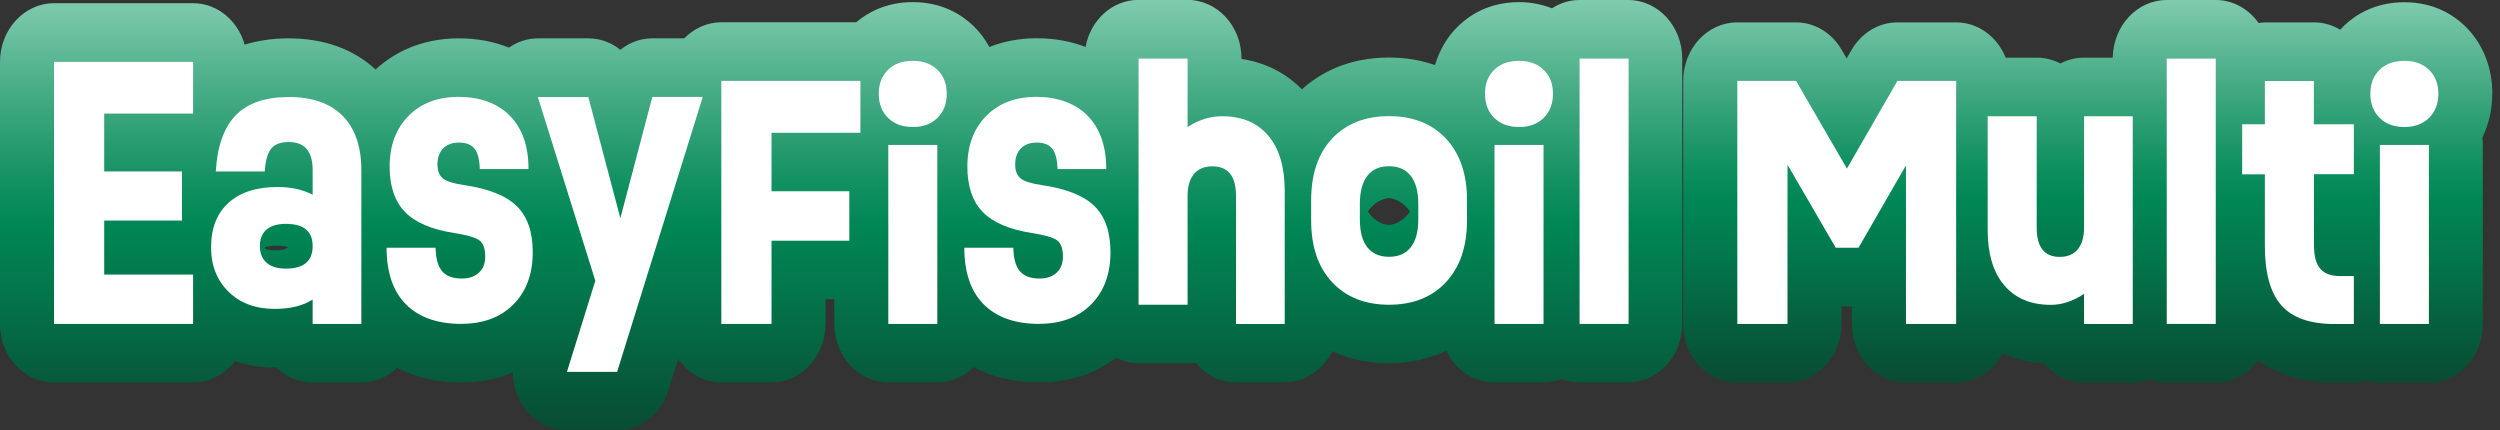
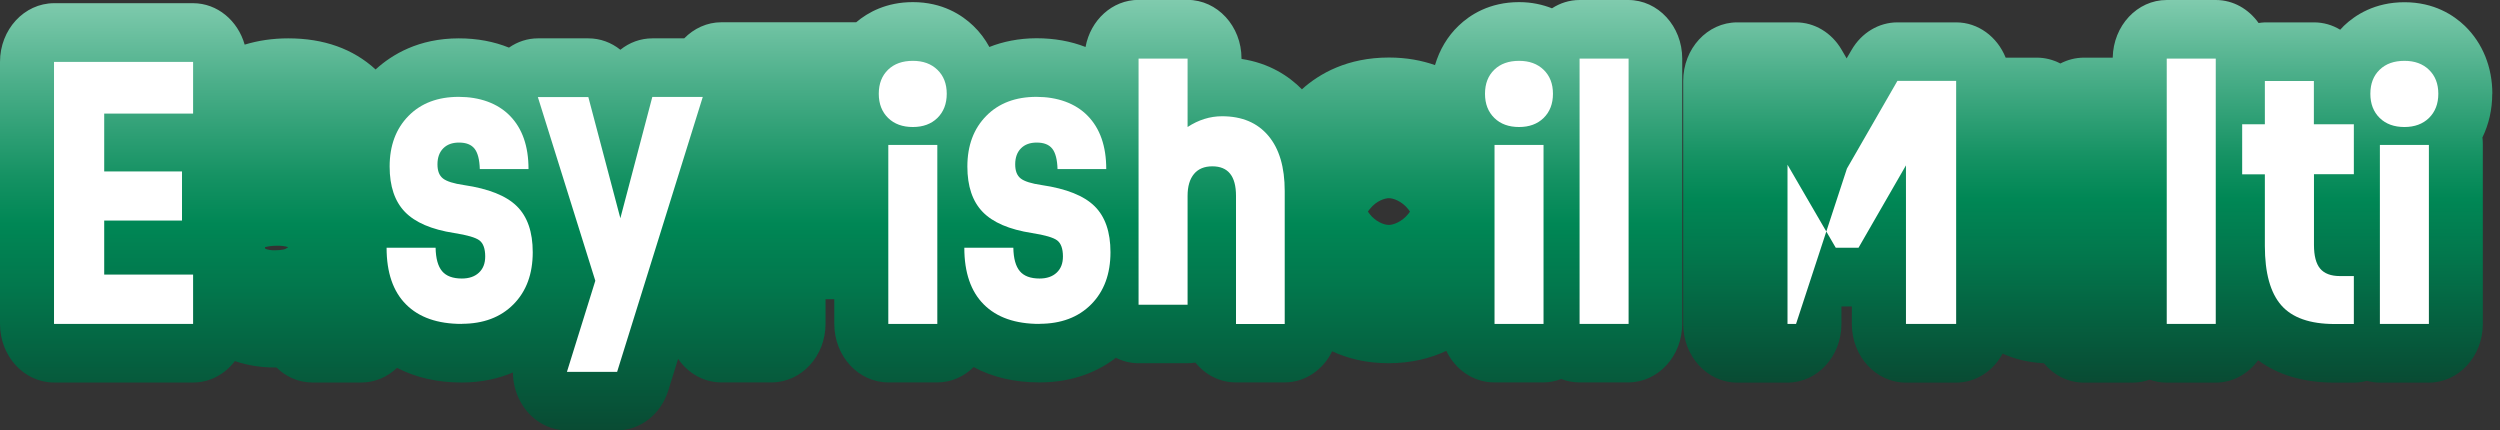
<svg xmlns="http://www.w3.org/2000/svg" width="302" height="52" viewBox="0 0 302 52" fill="none">
  <rect x="0" y="0" width="302" height="52" fill="#333333" stroke="none" />
  <g clip-path="url(#clip0_0_4908)">
    <path d="M196.734 -6.81663e-05H190.814C189.592 -6.81663e-05 188.453 0.373 187.48 1.004C186.364 0.566 185.059 0.257 183.505 0.257C179.922 0.257 177.56 1.802 176.208 3.102C174.855 4.389 173.894 6.024 173.348 7.864C171.77 7.311 169.931 6.95 167.784 6.95C162.788 6.95 159.407 8.868 157.271 10.786C155.717 9.216 153.368 7.633 149.974 7.118V7.066C149.974 3.153 147.055 -0.013 143.448 -0.013H137.528C134.36 -0.013 131.726 2.433 131.133 5.676C129.353 4.981 127.371 4.621 125.212 4.621C123.052 4.621 121.095 5.045 119.517 5.676C119.006 4.737 118.366 3.874 117.583 3.128C116.218 1.815 113.857 0.257 110.274 0.257C107.07 0.257 104.84 1.493 103.428 2.69H87.137C85.405 2.69 83.827 3.437 82.652 4.634H78.796C77.372 4.634 76.031 5.136 74.94 6.011C73.848 5.136 72.507 4.634 71.084 4.634H64.985C63.727 4.634 62.517 5.033 61.485 5.753C59.669 5.02 57.652 4.634 55.422 4.634C50.569 4.634 47.342 6.59 45.372 8.392C42.667 5.908 39.131 4.634 34.824 4.634C32.902 4.634 31.158 4.904 29.556 5.393C28.737 2.497 26.257 0.386 23.315 0.386H6.526C2.919 0.399 0 3.565 0 7.478V39.129C0 43.041 2.919 46.208 6.526 46.208H23.327C25.356 46.208 27.171 45.204 28.369 43.621C29.864 44.123 31.466 44.393 33.163 44.393C33.246 44.393 33.329 44.393 33.4 44.393C34.551 45.526 36.082 46.208 37.755 46.208H43.64C45.301 46.208 46.808 45.538 47.959 44.432C50.201 45.603 52.811 46.208 55.778 46.208C58.234 46.208 60.274 45.706 61.959 44.998C61.971 46.427 62.386 47.843 63.181 49.039C64.403 50.893 66.385 51.987 68.485 51.987H74.548C77.348 51.987 79.828 50.056 80.73 47.173L81.916 43.35C83.103 45.075 85.001 46.195 87.137 46.195H93.2C96.807 46.195 99.726 43.029 99.726 39.116V36.142H100.782V39.116C100.782 43.029 103.701 46.195 107.308 46.195H113.228C114.925 46.195 116.455 45.487 117.618 44.342C119.884 45.564 122.542 46.195 125.568 46.195C129.78 46.195 132.77 44.779 134.799 43.222C135.629 43.634 136.543 43.878 137.516 43.878H143.437C143.769 43.878 144.089 43.852 144.398 43.801C145.596 45.268 147.34 46.195 149.286 46.195H155.171C157.663 46.195 159.834 44.676 160.926 42.437C162.765 43.286 165.007 43.878 167.748 43.878C170.489 43.878 172.862 43.26 174.713 42.385C175.804 44.65 177.988 46.195 180.503 46.195H186.424C187.183 46.195 187.919 46.041 188.595 45.783C189.271 46.041 190.007 46.195 190.766 46.195H196.687C200.294 46.195 203.213 43.029 203.213 39.116V7.079C203.213 3.166 200.294 -6.81663e-05 196.687 -6.81663e-05H196.734ZM165.482 25.241C166.301 24.211 167.345 23.941 167.784 23.941C168.306 23.941 169.35 24.301 170.121 25.279C170.192 25.369 170.263 25.472 170.323 25.562C170.275 25.64 170.216 25.717 170.157 25.794C169.374 26.798 168.306 27.171 167.784 27.171C167.155 27.171 166.158 26.759 165.458 25.858C165.375 25.755 165.316 25.665 165.245 25.562C165.316 25.459 165.387 25.343 165.482 25.241ZM32.012 29.9V29.861C32.273 29.784 32.748 29.681 33.519 29.681C34.053 29.681 34.504 29.745 34.824 29.861C34.705 29.926 34.575 30.003 34.456 30.08C34.456 30.08 34.1 30.235 33.151 30.235C32.902 30.235 32.309 30.209 32.012 30.016C32.012 29.977 32.012 29.939 32.012 29.887V29.9Z" fill="url(#paint0_linear_0_4908)" />
    <path d="M301.075 11.327C301.075 8.109 299.901 5.213 297.765 3.141C296.401 1.828 294.039 0.27 290.456 0.27C286.873 0.27 284.512 1.815 283.147 3.115C282.993 3.269 282.851 3.437 282.696 3.591C281.759 3.025 280.679 2.703 279.528 2.703H273.608C273.347 2.703 273.086 2.754 272.837 2.78C271.638 1.094 269.775 0 267.663 0H261.743C258.171 0 255.288 3.102 255.217 6.963H251.752C250.732 6.963 249.759 7.221 248.893 7.671C248.027 7.221 247.066 6.963 246.033 6.963H242.284C241.275 4.453 238.974 2.703 236.304 2.703H229.209C226.954 2.703 224.866 3.964 223.668 6.037L223.074 7.053L222.469 6.011C221.271 3.951 219.195 2.703 216.952 2.703H209.857C206.25 2.703 203.331 5.869 203.331 9.782V39.142C203.331 43.054 206.25 46.221 209.857 46.221H215.92C219.527 46.221 222.446 43.054 222.446 39.142V37.018H223.703V39.142C223.703 43.054 226.622 46.221 230.229 46.221H236.292C238.689 46.221 240.789 44.805 241.916 42.72C243.304 43.338 244.942 43.788 246.9 43.878C248.098 45.32 249.818 46.221 251.74 46.221H257.626C258.337 46.221 259.026 46.092 259.678 45.86C260.319 46.092 261.007 46.221 261.731 46.221H267.651C269.728 46.221 271.579 45.165 272.777 43.518C275.198 45.307 278.283 46.221 282.032 46.221H284.346C284.891 46.221 285.413 46.144 285.912 46.002C286.41 46.131 286.944 46.221 287.478 46.221H293.399C297.006 46.221 299.924 43.054 299.924 39.142V17.505C299.924 17.196 299.913 16.9 299.877 16.604C300.648 15.021 301.063 13.232 301.063 11.327H301.075Z" fill="url(#paint1_linear_0_4908)" />
    <path d="M23.326 13.721H12.588V20.71H21.985V26.643H12.588V33.169H23.326V39.129H6.525V7.478H23.326V13.721Z" fill="white" />
-     <path d="M34.836 11.713C37.695 11.713 39.879 12.472 41.385 13.991C42.892 15.51 43.652 17.711 43.652 20.594V39.129H37.767V36.181C36.604 36.94 35.073 37.314 33.163 37.314C30.885 37.314 29.034 36.632 27.622 35.254C26.21 33.877 25.498 32.088 25.498 29.887C25.498 27.57 26.198 25.781 27.598 24.507C28.998 23.232 30.98 22.589 33.531 22.589C35.144 22.589 36.556 22.898 37.767 23.516V20.517C37.767 18.277 36.805 17.157 34.871 17.157C33.898 17.157 33.187 17.427 32.76 17.955C32.332 18.483 32.059 19.397 31.988 20.71H26.068C26.245 17.659 27.052 15.394 28.476 13.927C29.9 12.459 32.036 11.726 34.848 11.726L34.836 11.713ZM34.527 32.448C36.687 32.448 37.767 31.547 37.767 29.732C37.767 27.918 36.687 27.042 34.527 27.042C33.507 27.042 32.724 27.274 32.19 27.737C31.656 28.201 31.395 28.87 31.395 29.732C31.395 30.595 31.668 31.264 32.202 31.74C32.748 32.217 33.519 32.448 34.527 32.448Z" fill="white" />
    <path d="M55.789 39.129C52.858 39.129 50.616 38.343 49.05 36.773C47.483 35.203 46.7 32.925 46.7 29.926H52.621C52.645 31.226 52.906 32.165 53.404 32.757C53.902 33.349 54.697 33.645 55.789 33.645C56.655 33.645 57.343 33.414 57.853 32.938C58.364 32.461 58.613 31.818 58.613 30.981C58.613 30.041 58.375 29.385 57.913 29.038C57.45 28.69 56.429 28.394 54.863 28.149C52.134 27.725 50.153 26.875 48.919 25.601C47.685 24.327 47.068 22.499 47.068 20.118C47.068 17.582 47.827 15.549 49.346 14.004C50.865 12.459 52.894 11.7 55.409 11.7C57.925 11.7 60.108 12.459 61.603 13.991C63.098 15.523 63.845 17.659 63.845 20.427H57.96C57.925 19.268 57.711 18.445 57.319 17.955C56.928 17.466 56.311 17.222 55.445 17.222C54.638 17.222 54.009 17.453 53.546 17.917C53.084 18.38 52.846 19.024 52.846 19.848C52.846 20.671 53.072 21.212 53.511 21.559C53.95 21.907 54.804 22.177 56.05 22.357C59.028 22.795 61.152 23.645 62.433 24.906C63.715 26.167 64.355 28.021 64.355 30.466C64.355 33.092 63.584 35.19 62.03 36.76C60.475 38.331 58.387 39.116 55.765 39.116L55.789 39.129Z" fill="white" />
    <path d="M78.795 11.713H84.894L74.548 44.921H68.485L71.914 33.916L64.973 11.726H71.071L74.939 26.36L78.795 11.726V11.713Z" fill="white" />
-     <path d="M103.938 16.038H93.2V23.104H102.597V29.076H93.2V39.129H87.137V9.769H103.938V16.025V16.038Z" fill="white" />
    <path d="M110.273 15.343C109.028 15.343 108.031 14.982 107.283 14.249C106.536 13.515 106.156 12.55 106.156 11.327C106.156 10.104 106.536 9.139 107.283 8.418C108.031 7.697 109.028 7.35 110.273 7.35C111.519 7.35 112.492 7.71 113.24 8.431C113.987 9.152 114.367 10.117 114.367 11.327C114.367 12.537 113.987 13.515 113.24 14.249C112.492 14.982 111.496 15.343 110.273 15.343ZM107.307 39.142V17.505H113.228V39.129H107.307V39.142Z" fill="white" />
    <path d="M125.579 39.129C122.648 39.129 120.406 38.343 118.84 36.773C117.273 35.203 116.49 32.925 116.49 29.926H122.411C122.435 31.226 122.696 32.165 123.194 32.757C123.692 33.349 124.487 33.645 125.579 33.645C126.445 33.645 127.133 33.414 127.643 32.938C128.154 32.461 128.403 31.818 128.403 30.981C128.403 30.041 128.165 29.385 127.703 29.038C127.24 28.69 126.22 28.394 124.653 28.149C121.924 27.725 119.943 26.875 118.709 25.601C117.475 24.327 116.858 22.499 116.858 20.118C116.858 17.582 117.617 15.549 119.136 14.004C120.655 12.459 122.684 11.7 125.199 11.7C127.715 11.7 129.898 12.459 131.393 13.991C132.888 15.523 133.635 17.659 133.635 20.427H127.75C127.715 19.268 127.501 18.445 127.109 17.955C126.718 17.466 126.101 17.222 125.235 17.222C124.428 17.222 123.799 17.453 123.336 17.917C122.874 18.38 122.636 19.024 122.636 19.848C122.636 20.671 122.862 21.212 123.301 21.559C123.74 21.907 124.594 22.177 125.84 22.357C128.818 22.795 130.942 23.645 132.223 24.906C133.505 26.167 134.145 28.021 134.145 30.466C134.145 33.092 133.374 35.19 131.82 36.76C130.266 38.331 128.177 39.116 125.555 39.116L125.579 39.129Z" fill="white" />
    <path d="M147.624 14.043C150.033 14.043 151.896 14.828 153.213 16.398C154.542 17.968 155.194 20.195 155.194 23.078V39.142H149.309V23.657C149.309 21.276 148.36 20.092 146.45 20.092C145.489 20.092 144.741 20.401 144.231 21.019C143.721 21.637 143.46 22.512 143.46 23.657V36.812H137.539V7.079H143.46V15.342C144.777 14.48 146.165 14.043 147.624 14.043Z" fill="white" />
-     <path d="M174.665 34.096C172.968 35.911 170.666 36.812 167.795 36.812C164.923 36.812 162.622 35.911 160.925 34.096C159.228 32.281 158.386 29.797 158.386 26.605V24.211C158.386 21.032 159.228 18.535 160.925 16.733C162.622 14.931 164.912 14.03 167.795 14.03C170.678 14.03 172.968 14.931 174.665 16.733C176.361 18.535 177.216 21.032 177.216 24.211V26.605C177.216 29.784 176.361 32.281 174.665 34.096ZM167.795 31.02C168.934 31.02 169.812 30.646 170.417 29.874C171.022 29.115 171.33 27.982 171.33 26.489V24.636C171.33 23.142 171.022 22.01 170.417 21.238C169.812 20.465 168.934 20.079 167.795 20.079C166.656 20.079 165.766 20.465 165.173 21.238C164.579 22.01 164.271 23.142 164.271 24.636V26.489C164.271 27.982 164.567 29.115 165.173 29.874C165.778 30.634 166.644 31.02 167.795 31.02Z" fill="white" />
    <path d="M183.505 15.343C182.259 15.343 181.262 14.982 180.515 14.249C179.767 13.515 179.388 12.55 179.388 11.327C179.388 10.104 179.767 9.139 180.515 8.418C181.262 7.697 182.259 7.35 183.505 7.35C184.751 7.35 185.724 7.71 186.471 8.431C187.219 9.152 187.598 10.117 187.598 11.327C187.598 12.537 187.219 13.515 186.471 14.249C185.724 14.982 184.727 15.343 183.505 15.343ZM180.539 39.142V17.505H186.459V39.129H180.539V39.142Z" fill="white" />
    <path d="M190.813 39.129V7.079H196.734V39.129H190.813Z" fill="white" />
-     <path d="M229.208 9.769H236.303V39.129H230.24V19.976L224.51 29.926H221.757L215.931 19.899V39.129H209.868V9.769H216.963L223.11 20.362L229.208 9.769Z" fill="white" />
-     <path d="M251.752 14.043H257.637V39.142H251.752V35.499C250.447 36.374 249.106 36.825 247.73 36.825C245.321 36.825 243.458 36.039 242.118 34.469C240.777 32.899 240.112 30.672 240.112 27.789V14.043H246.033V27.506C246.033 29.861 246.958 31.033 248.821 31.033C249.747 31.033 250.47 30.736 250.981 30.132C251.491 29.527 251.752 28.664 251.752 27.544V14.043Z" fill="white" />
+     <path d="M229.208 9.769H236.303V39.129H230.24V19.976L224.51 29.926H221.757L215.931 19.899V39.129H209.868H216.963L223.11 20.362L229.208 9.769Z" fill="white" />
    <path d="M261.742 39.129V7.079H267.663V39.129H261.742Z" fill="white" />
    <path d="M284.357 21.044H279.528V29.591C279.528 30.904 279.777 31.856 280.275 32.448C280.774 33.04 281.569 33.349 282.66 33.349H284.345V39.141H282.031C279.041 39.141 276.894 38.382 275.577 36.876C274.26 35.37 273.595 32.976 273.595 29.707V21.057H270.854V15.008H273.595V9.782H279.516V15.008H284.345V21.057L284.357 21.044Z" fill="white" />
    <path d="M290.456 15.343C289.21 15.343 288.214 14.982 287.466 14.249C286.719 13.515 286.339 12.55 286.339 11.327C286.339 10.104 286.719 9.139 287.466 8.418C288.214 7.697 289.21 7.35 290.456 7.35C291.702 7.35 292.675 7.71 293.422 8.431C294.17 9.152 294.549 10.117 294.549 11.327C294.549 12.537 294.17 13.515 293.422 14.249C292.675 14.982 291.678 15.343 290.456 15.343ZM287.49 39.142V17.505H293.41V39.129H287.49V39.142Z" fill="white" />
  </g>
  <defs>
    <linearGradient id="paint0_linear_0_4908" x1="101.636" y1="-6.81665e-05" x2="101.636" y2="52" gradientUnits="userSpaceOnUse">
      <stop stop-color="#80CBAE" />
      <stop offset="0.19" stop-color="#4CAF8A" />
      <stop offset="0.41" stop-color="#159263" />
      <stop offset="0.52" stop-color="#008755" />
      <stop offset="0.66" stop-color="#02784D" />
      <stop offset="0.94" stop-color="#075338" />
      <stop offset="1" stop-color="#094B33" />
    </linearGradient>
    <linearGradient id="paint1_linear_0_4908" x1="252.203" y1="0" x2="252.203" y2="46.208" gradientUnits="userSpaceOnUse">
      <stop stop-color="#80CBAE" />
      <stop offset="0.19" stop-color="#4CAF8A" />
      <stop offset="0.41" stop-color="#159263" />
      <stop offset="0.52" stop-color="#008755" />
      <stop offset="0.66" stop-color="#02784D" />
      <stop offset="0.94" stop-color="#075338" />
      <stop offset="1" stop-color="#094B33" />
    </linearGradient>
    <clipPath id="clip0_0_4908">
      <rect width="301.076" height="52" fill="white" />
    </clipPath>
  </defs>
</svg>